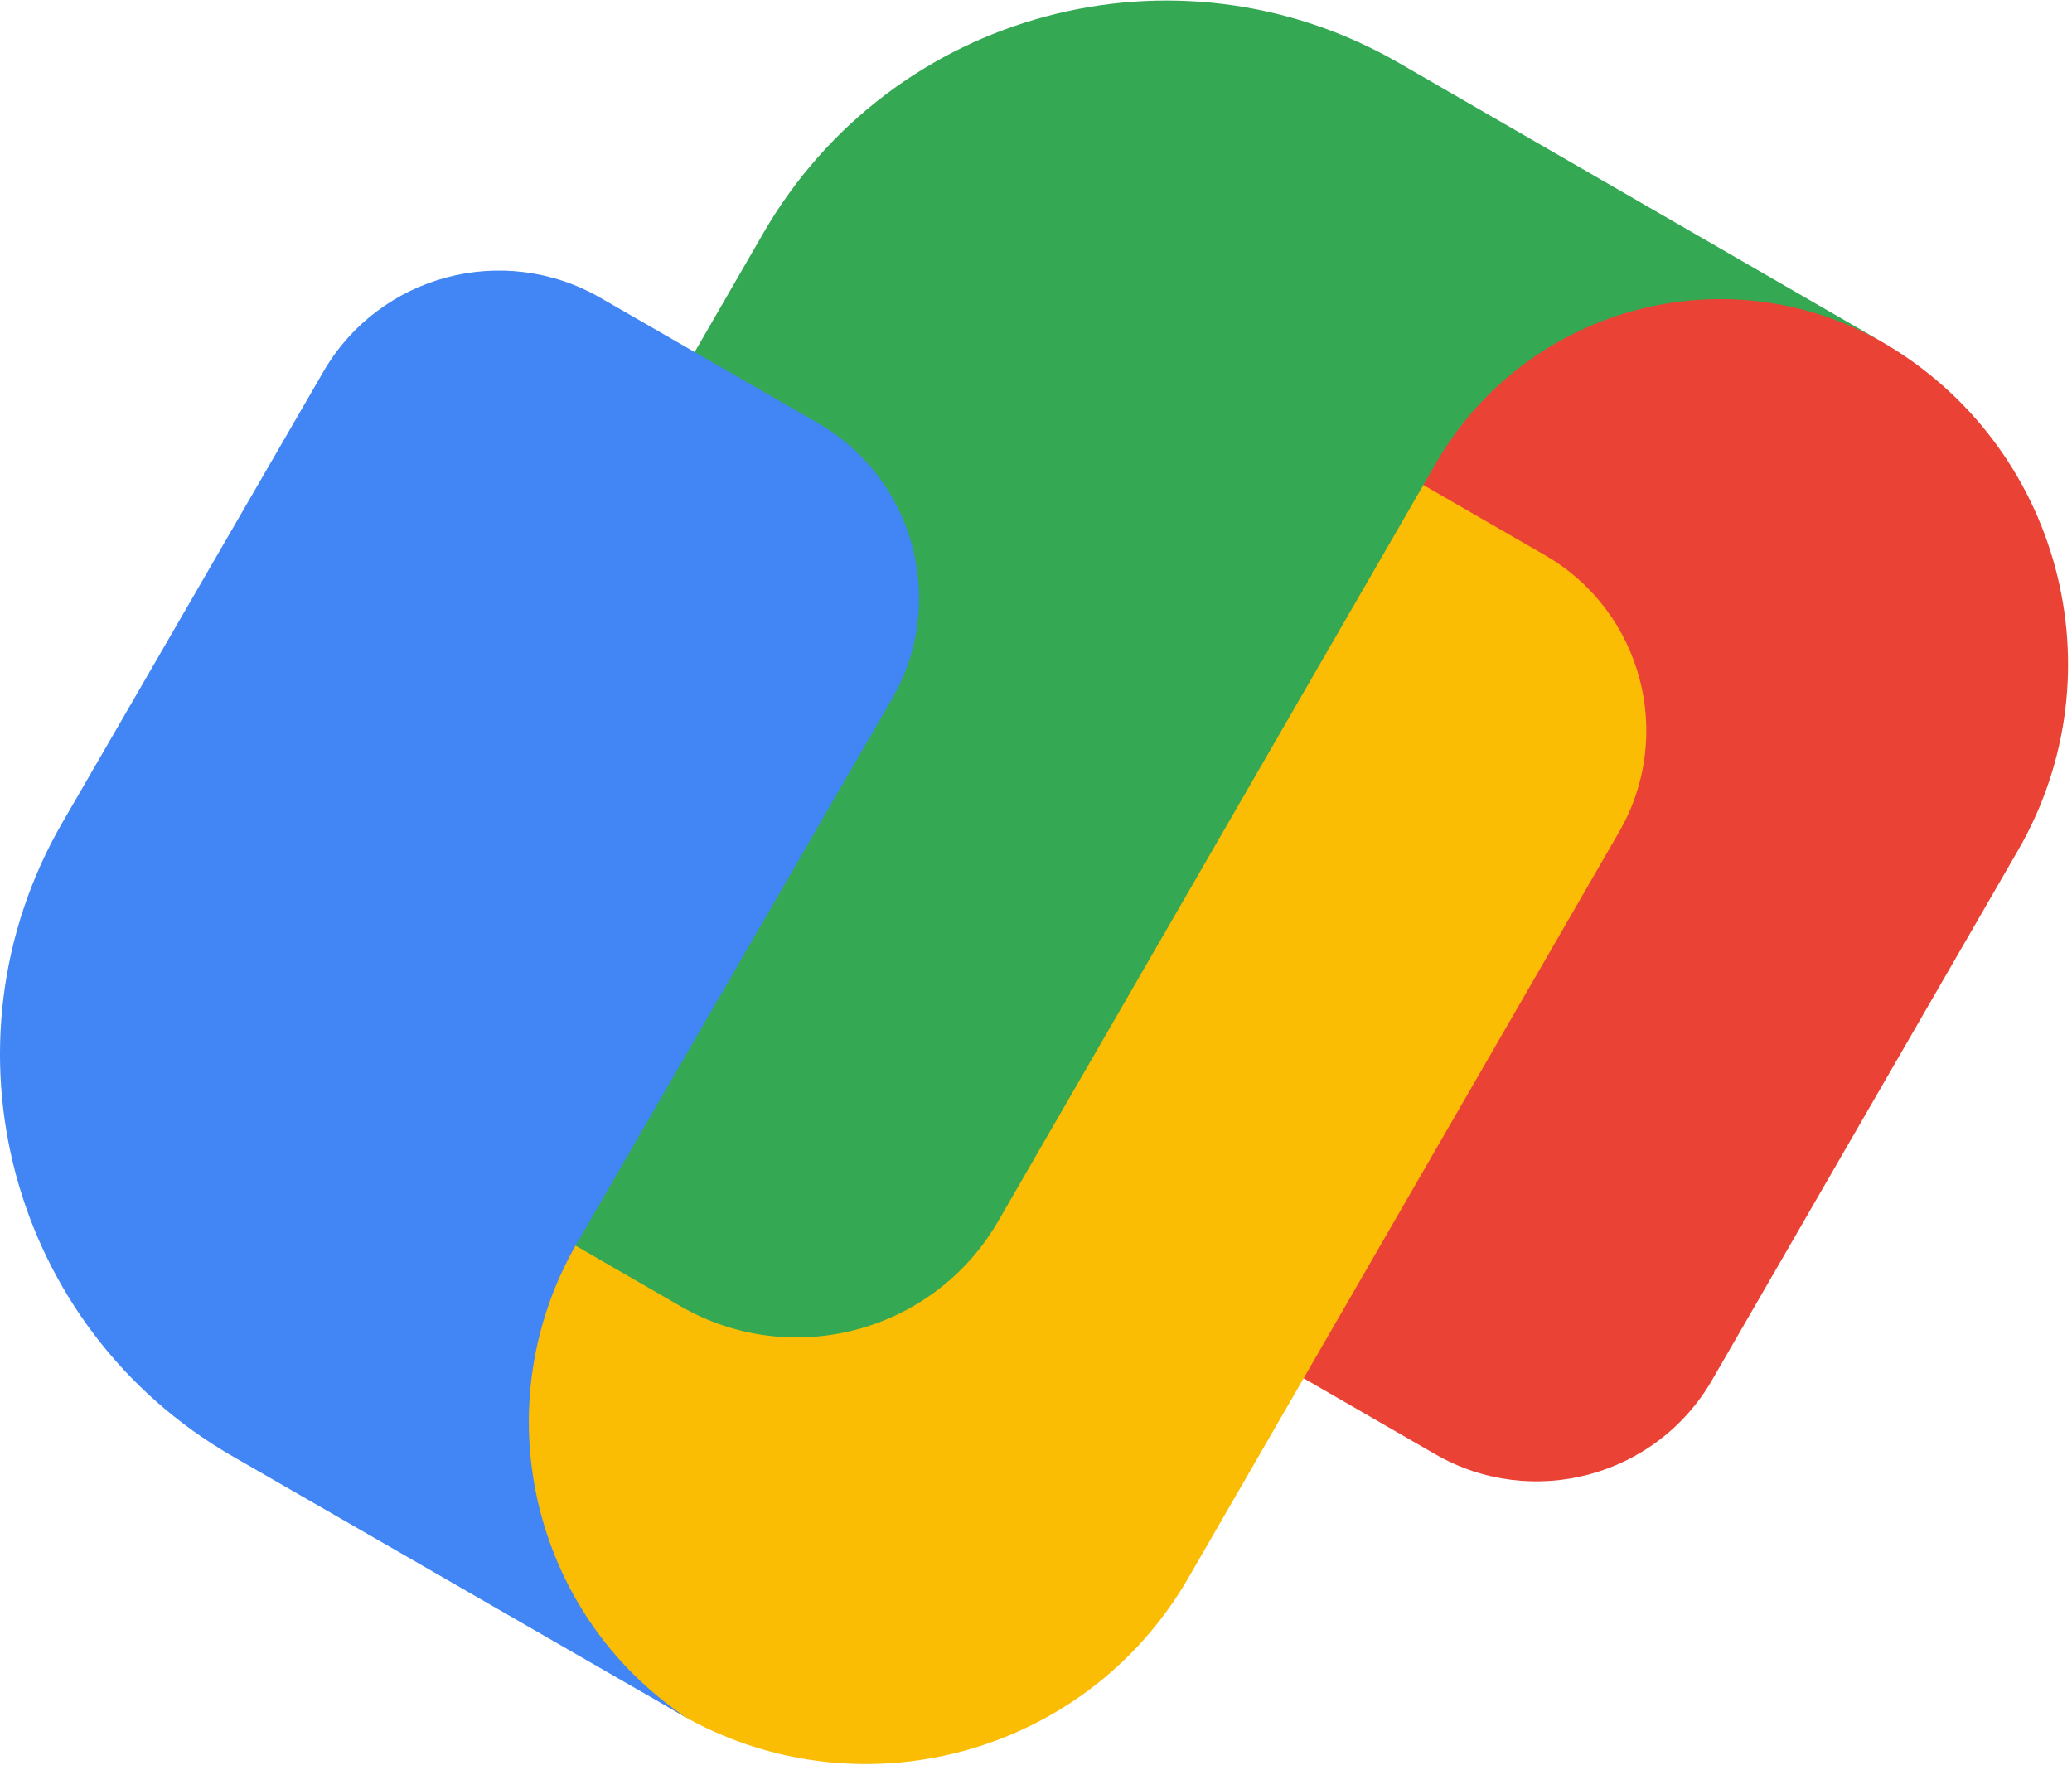
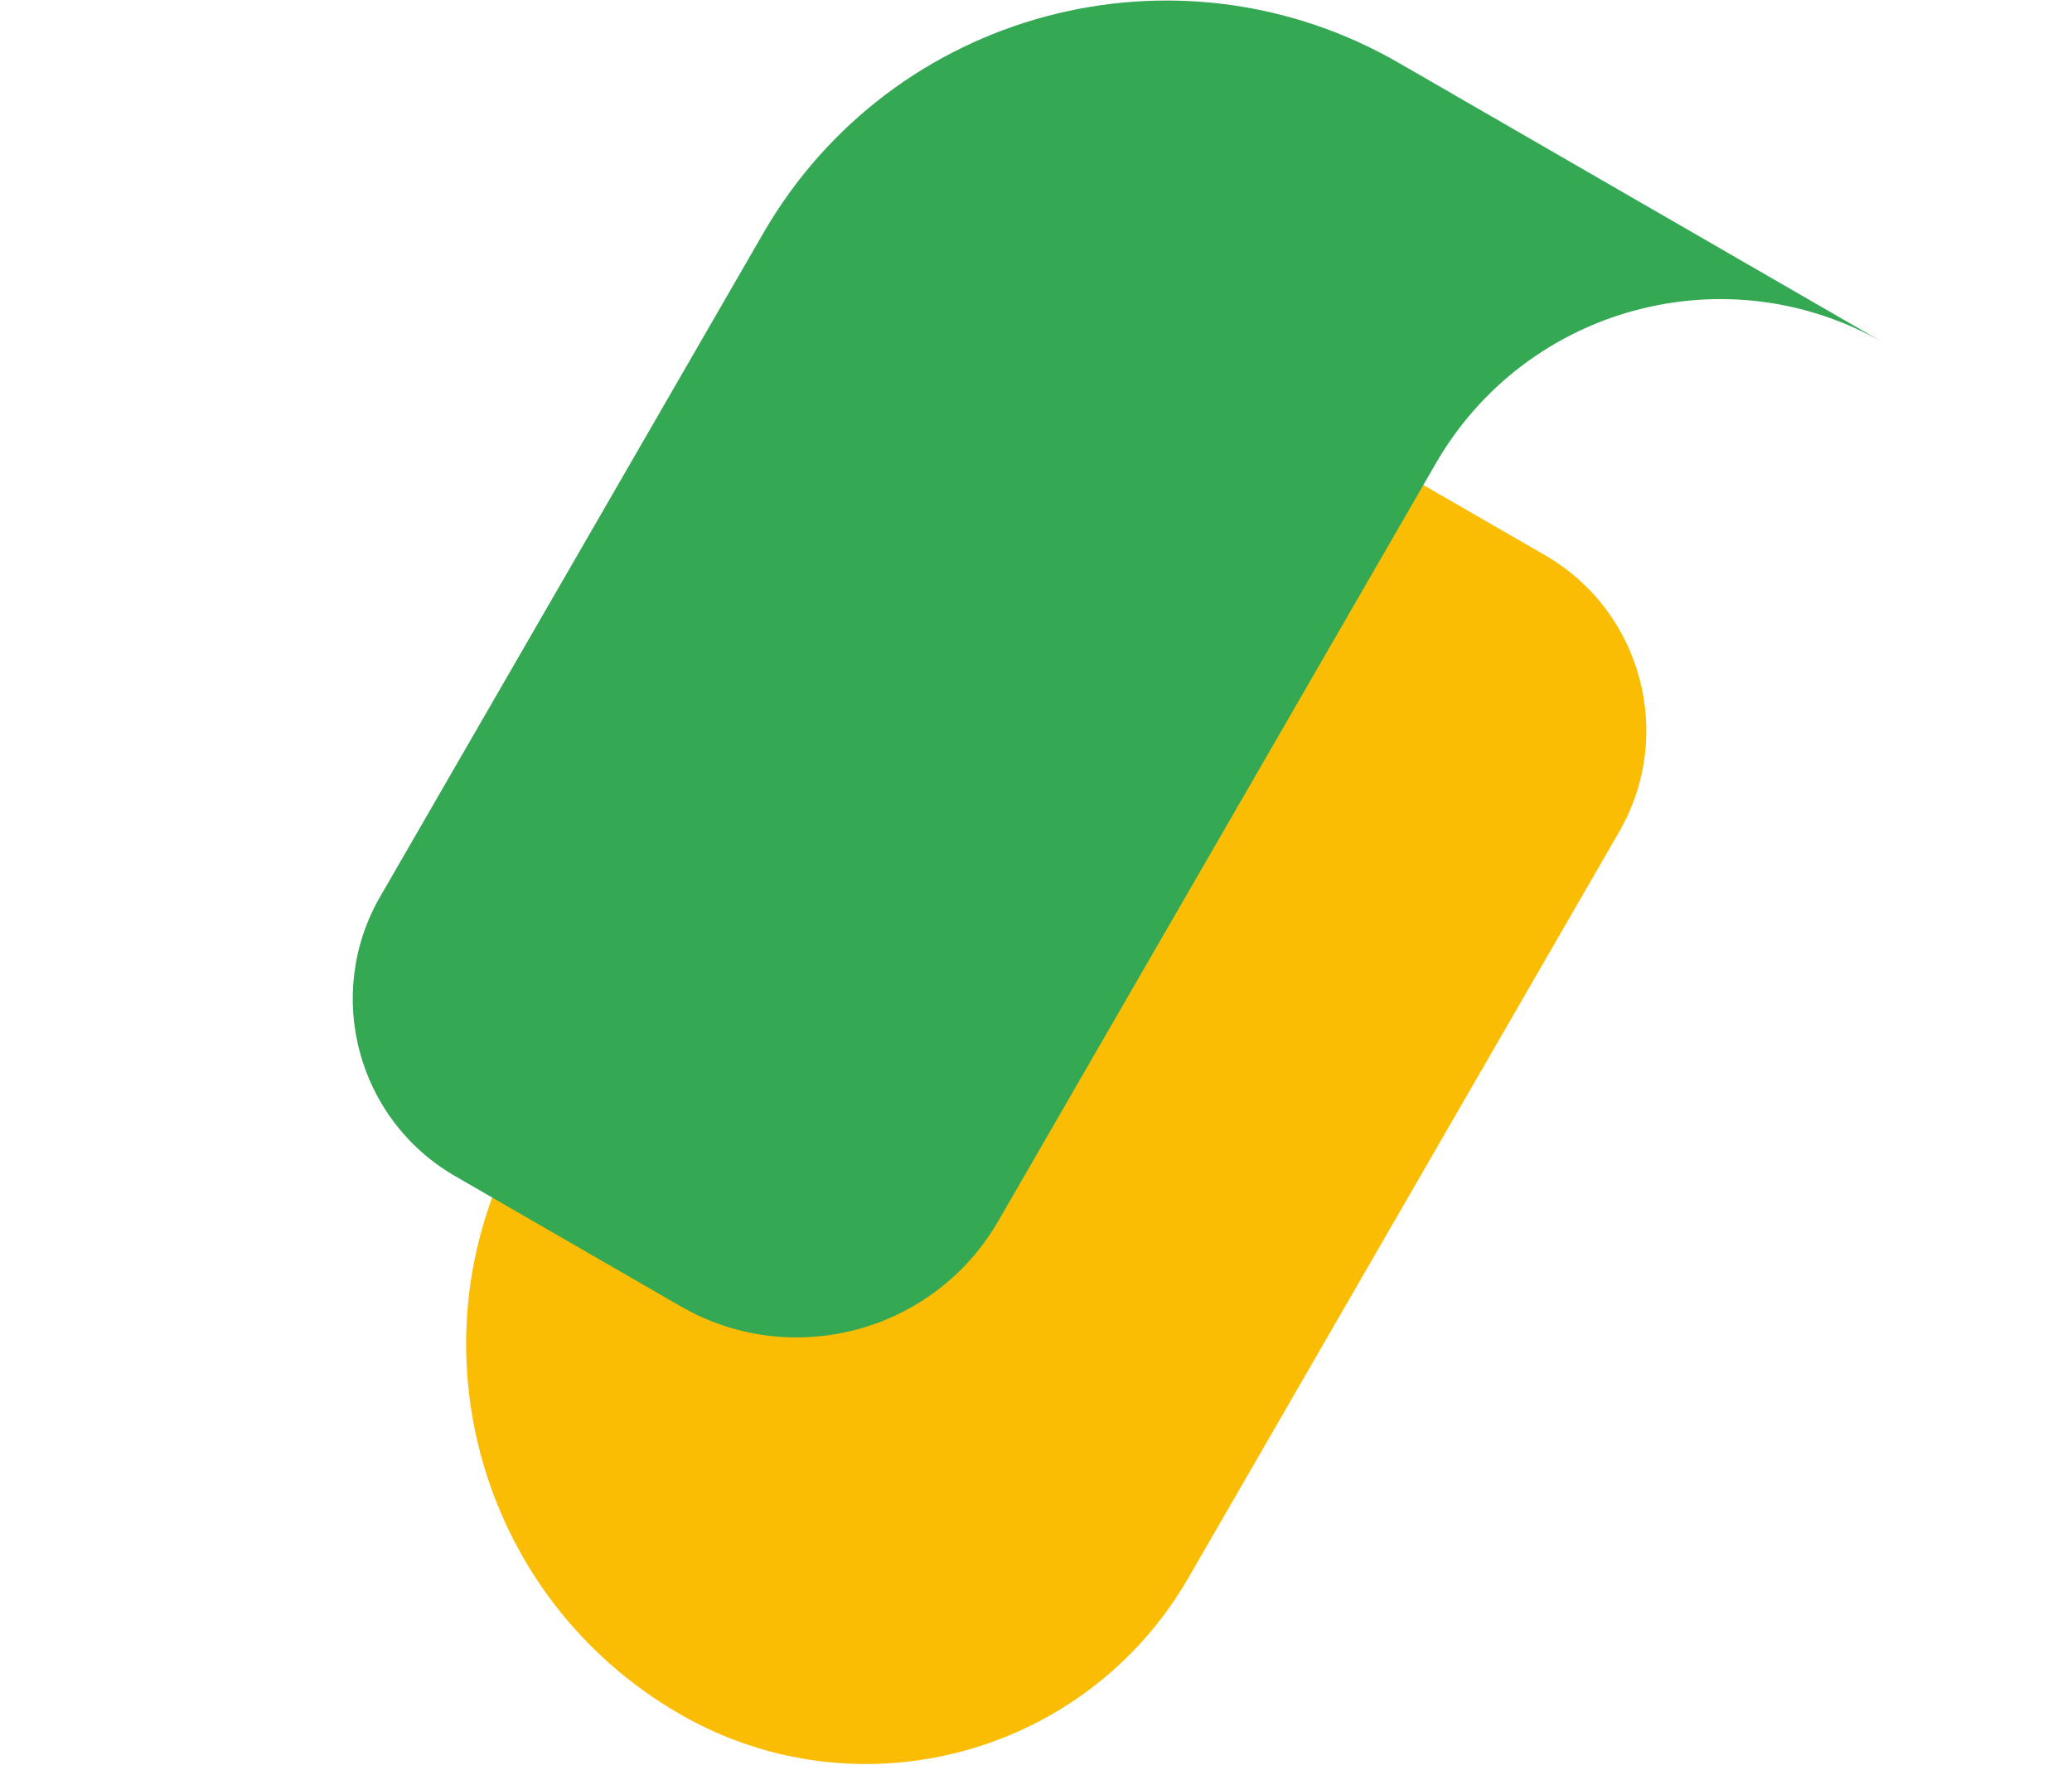
<svg xmlns="http://www.w3.org/2000/svg" width="338" height="288" viewBox="0 0 338 288" fill="none">
-   <path d="M306.978 55.762C273.64 36.518 231.01 47.953 211.744 81.291L163.18 165.418C149.128 189.711 167.218 198.2 187.39 210.295L234.121 237.266C249.945 246.394 270.158 240.975 279.286 225.171L329.21 138.715C345.982 109.663 336.03 72.534 306.978 55.762Z" fill="#EA4335" />
  <path d="M252.027 90.582L205.297 63.612C179.5 49.292 164.892 48.344 154.3 65.178L85.379 184.539C66.135 217.856 77.591 260.466 110.908 279.669C139.96 296.441 177.089 286.489 193.861 257.437L264.101 135.768C273.27 119.944 267.851 99.71 252.027 90.582Z" fill="#FBBC04" />
  <path d="M261.021 29.224L228.198 10.268C191.894 -10.687 145.472 1.737 124.518 38.042L62.025 146.277C52.794 162.245 58.275 182.685 74.243 191.895L111.001 213.117C129.153 223.605 152.354 217.383 162.842 199.23L234.236 75.584C249.03 49.972 281.77 41.195 307.381 55.989L261.021 29.224Z" fill="#34A853" />
-   <path d="M133.396 69.01L97.915 48.57C82.091 39.463 61.878 44.861 52.75 60.644L10.182 134.202C-10.773 170.404 1.651 216.723 37.956 237.616L64.969 253.171L97.729 272.045L111.947 280.225C86.706 263.33 78.691 229.476 94.124 202.814L105.147 183.776L145.511 114.03C154.618 98.289 149.199 78.117 133.396 69.01Z" fill="#4285F4" />
</svg>